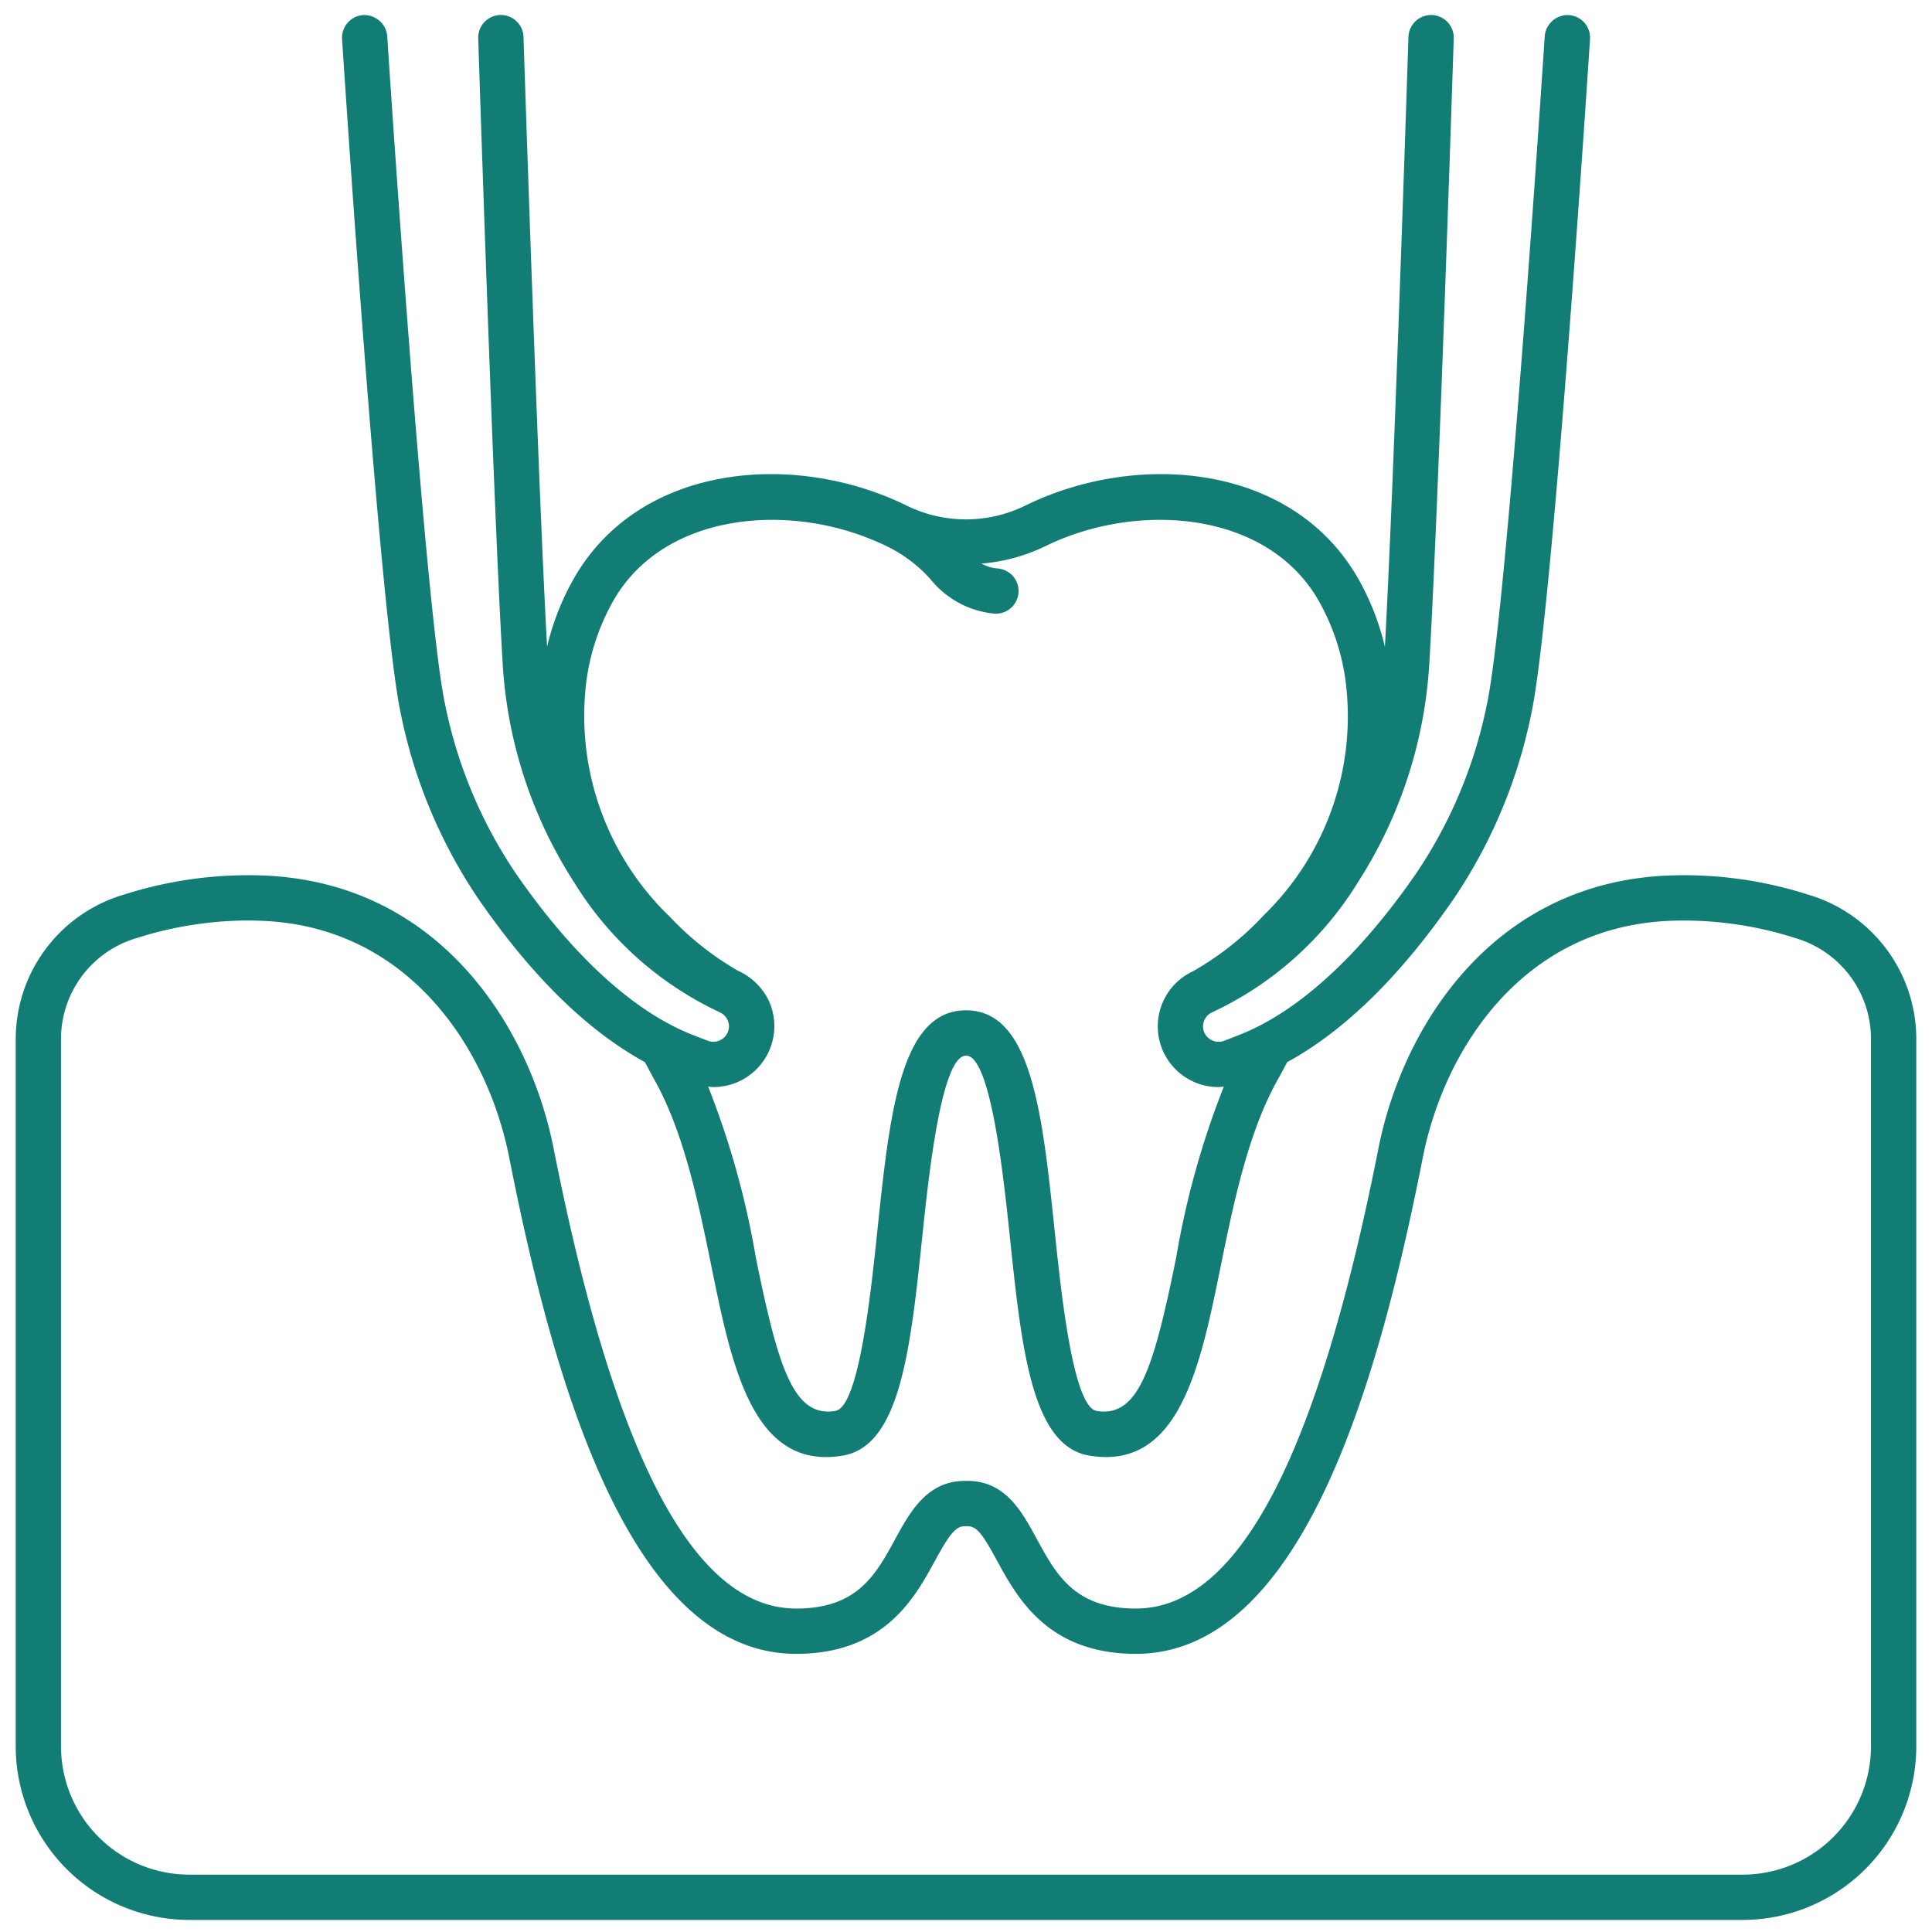
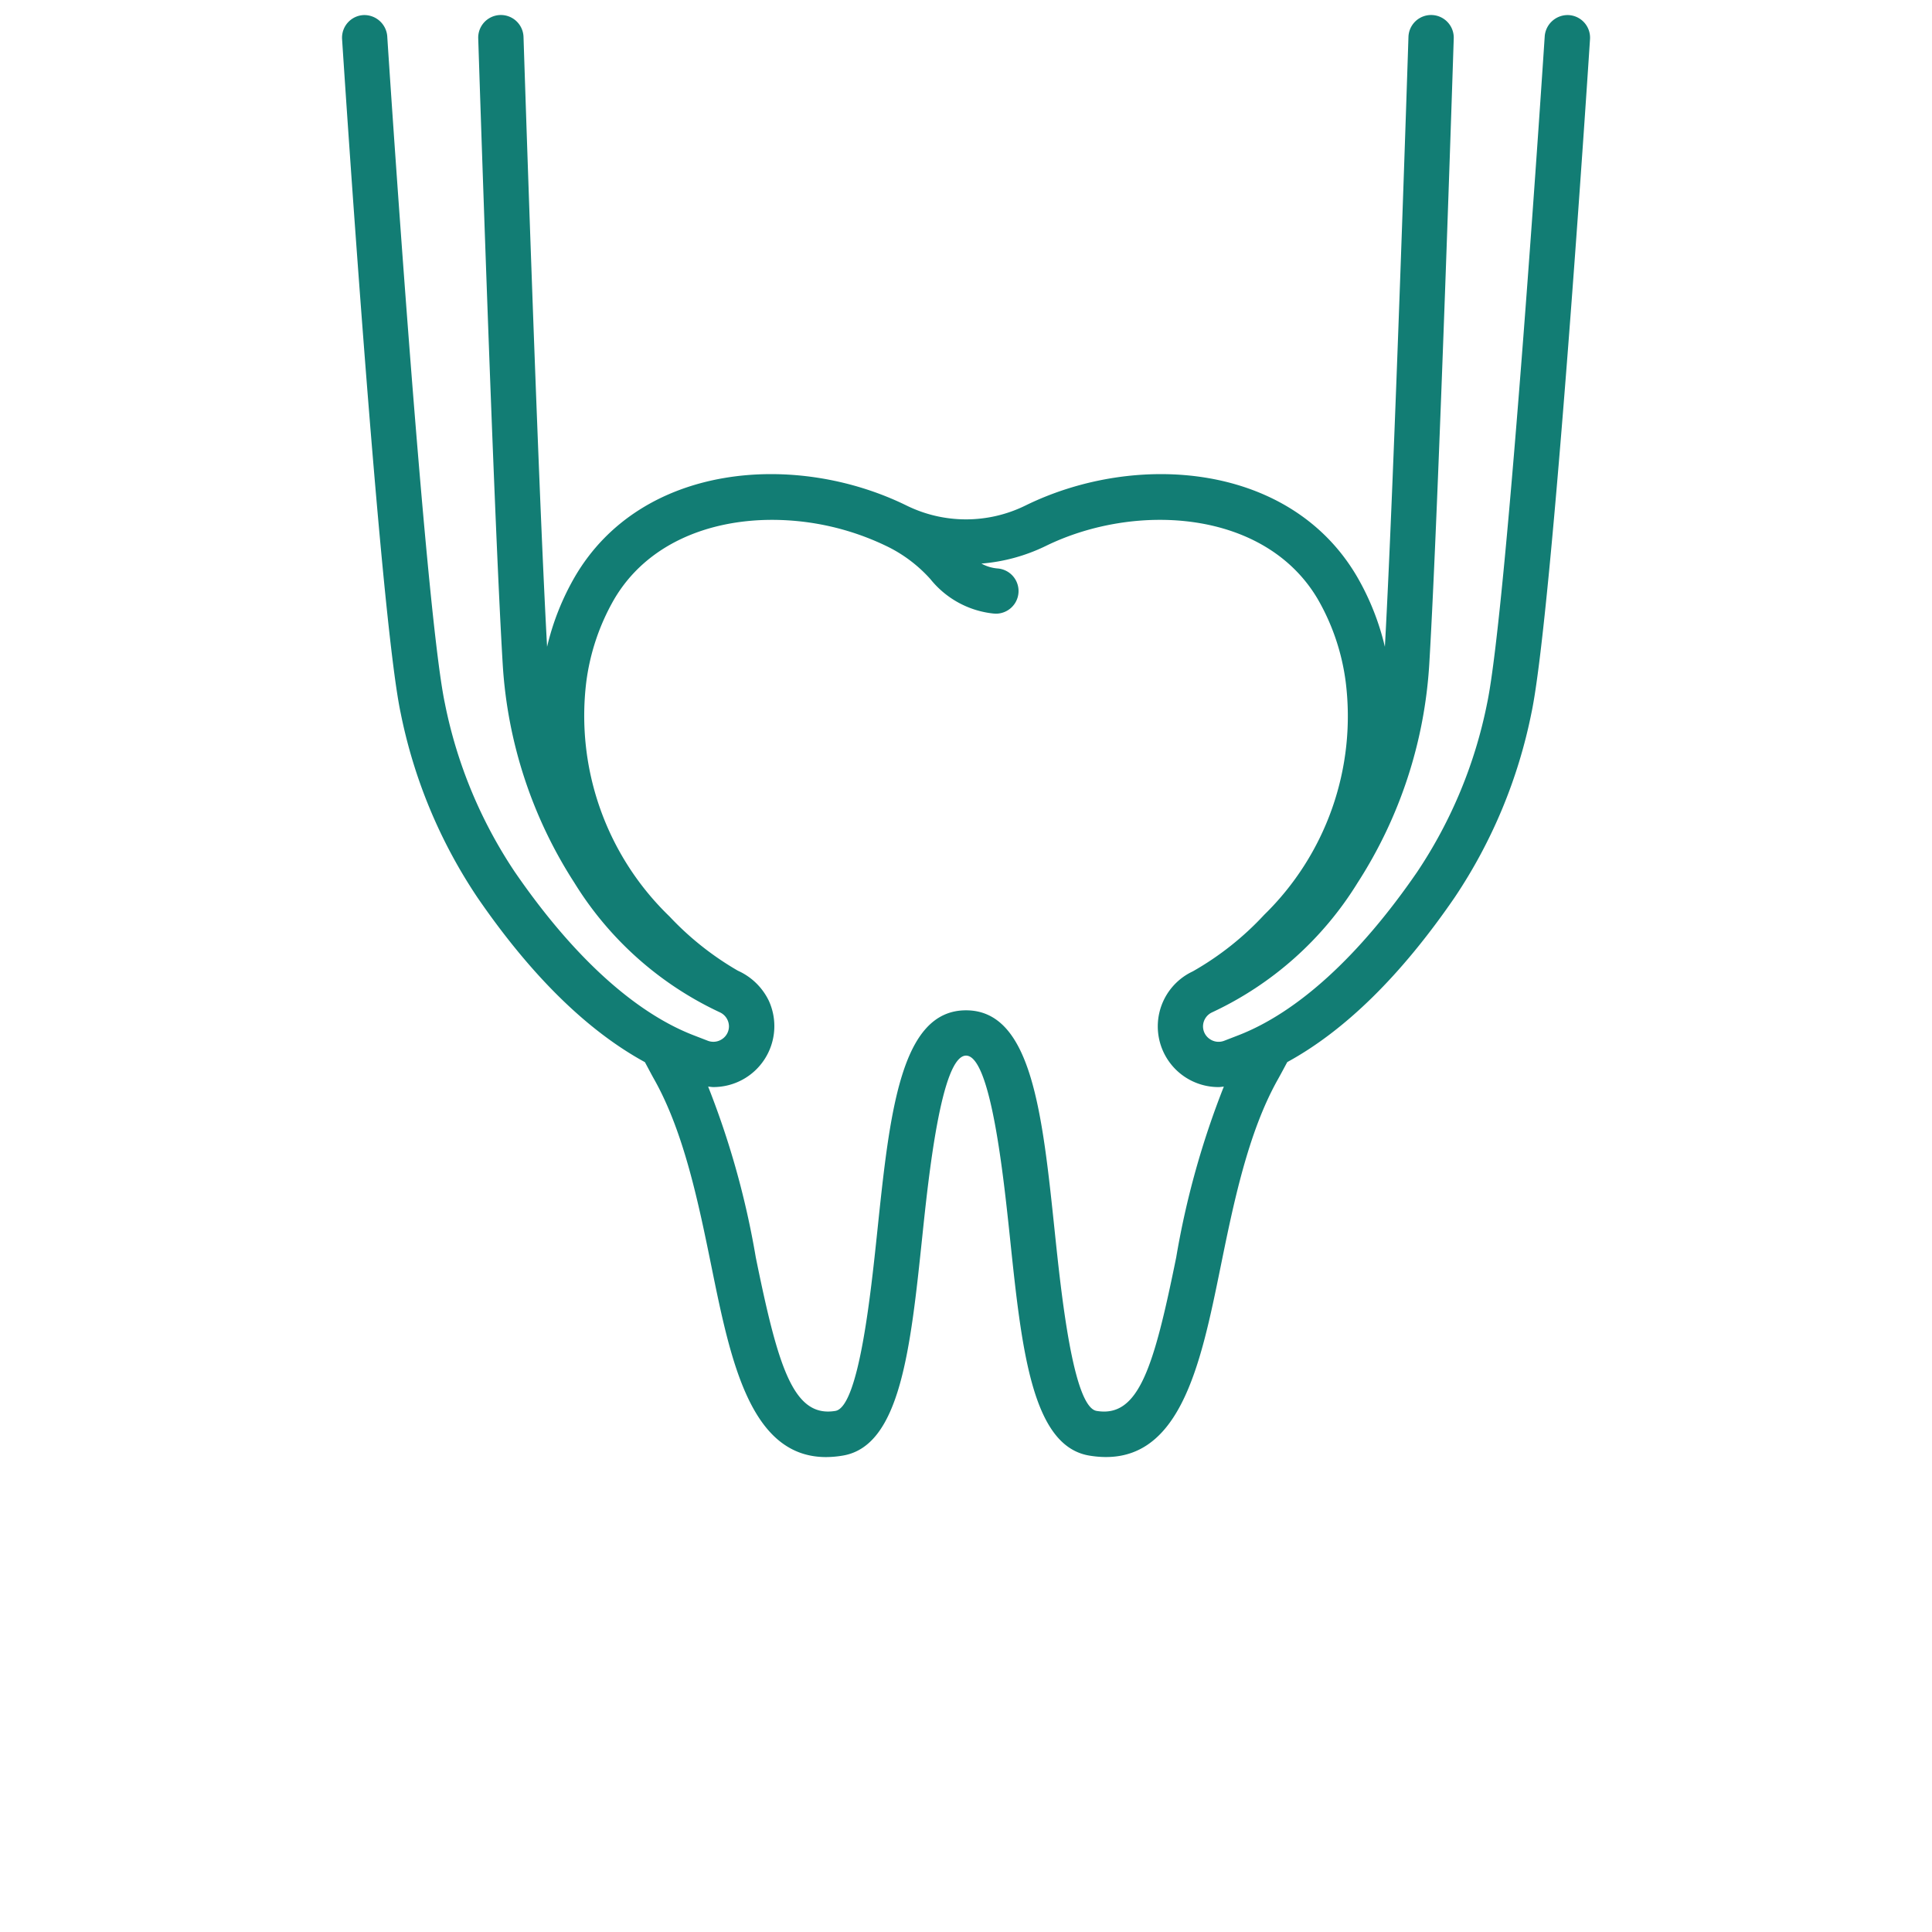
<svg xmlns="http://www.w3.org/2000/svg" version="1.1" width="512" height="512" x="0" y="0" viewBox="0 0 128 128" style="enable-background:new 0 0 512 512" xml:space="preserve">
  <g>
-     <path d="M115.458,127.2H12.542a11.513,11.513,0,0,1-11.5-11.5V68.819A9.976,9.976,0,0,1,8.2,59.274,27.017,27.017,0,0,1,17.3,58c11.741.376,17.776,9.974,19.377,18.078,4.053,20.518,9.31,30.492,16.075,30.492h.007c4.047,0,5.267-2.244,6.558-4.616,1-1.832,2.138-3.88,4.685-3.84,2.592-.046,3.687,2.008,4.685,3.84,1.291,2.372,2.511,4.612,6.558,4.616h.007c6.765,0,12.022-9.973,16.075-30.492,1.6-8.1,7.636-17.7,19.377-18.078a26.948,26.948,0,0,1,9.094,1.273,9.976,9.976,0,0,1,7.162,9.545V115.7A11.513,11.513,0,0,1,115.458,127.2ZM16.35,60.985a24.5,24.5,0,0,0-7.314,1.171,6.962,6.962,0,0,0-4.994,6.663V115.7a8.51,8.51,0,0,0,8.5,8.5H115.458a8.51,8.51,0,0,0,8.5-8.5V68.819a6.962,6.962,0,0,0-4.994-6.663A24.173,24.173,0,0,0,110.8,61c-9.981.32-15.143,8.637-16.529,15.661-2.791,14.129-7.8,32.909-19.019,32.911h-.009c-5.828-.006-7.852-3.722-9.191-6.181-.956-1.757-1.345-2.3-1.991-2.275-.039,0-.079,0-.118,0-.617-.013-1.034.518-1.991,2.275-1.339,2.459-3.363,6.175-9.191,6.181H52.75c-11.221,0-16.228-18.781-19.019-32.911C32.345,69.636,27.183,61.319,17.2,61,16.91,60.99,16.627,60.985,16.35,60.985Z" fill="#127d74" data-original="#000000" />
    <path d="M103.936,1a1.523,1.523,0,0,0-1.594,1.4c-.025.377-2.466,37.834-3.82,44.21A30.933,30.933,0,0,1,93.89,57.77c-3.821,5.561-7.918,9.3-11.85,10.822l-.928.359a1.026,1.026,0,0,1-.966-.115,1.014,1.014,0,0,1-.443-.85,1.032,1.032,0,0,1,.6-.915,22.493,22.493,0,0,0,9.64-8.583,30.055,30.055,0,0,0,4.75-14.494c.618-10.35,1.621-41.44,1.621-41.44a1.5,1.5,0,1,0-3-.117s-.941,29.248-1.562,40.415a17.043,17.043,0,0,0-1.835-4.631c-4.4-7.552-14.633-8.336-21.98-4.728a8.916,8.916,0,0,1-7.875,0c-7.349-3.608-17.578-2.825-21.981,4.728a17.031,17.031,0,0,0-1.835,4.629c-.623-11.231-1.562-40.413-1.562-40.413a1.5,1.5,0,1,0-3,.117s1,31.136,1.625,41.5a29.993,29.993,0,0,0,4.746,14.433,22.493,22.493,0,0,0,9.64,8.583,1.032,1.032,0,0,1,.6.915,1.014,1.014,0,0,1-.443.85,1.026,1.026,0,0,1-.965.115l-.929-.359c-3.932-1.519-8.029-5.261-11.85-10.822a30.916,30.916,0,0,1-4.632-11.162c-1.354-6.376-3.8-43.833-3.82-44.21A1.524,1.524,0,0,0,24.064,1a1.5,1.5,0,0,0-1.4,1.594c.1,1.551,2.481,38.053,3.88,44.639a33.882,33.882,0,0,0,5.094,12.237c3.556,5.178,7.278,8.82,11.089,10.9.207.383.411.778.62,1.149,1.979,3.519,2.94,8.233,3.788,12.392,1.265,6.214,2.572,12.625,7.592,12.624a6.763,6.763,0,0,0,1.12-.1c3.8-.642,4.477-7.069,5.257-14.511.407-3.891,1.254-11.987,2.9-11.987s2.489,8.1,2.9,11.987c.779,7.442,1.452,13.869,5.255,14.511,5.965,1,7.358-5.874,8.713-12.526.848-4.159,1.809-8.873,3.788-12.392.21-.373.416-.767.625-1.151,3.808-2.08,7.529-5.721,11.084-10.9a33.882,33.882,0,0,0,5.094-12.237c1.4-6.586,3.779-43.088,3.88-44.639A1.5,1.5,0,0,0,103.936,1ZM77.926,83.31c-1.481,7.263-2.475,10.639-5.275,10.166-1.556-.263-2.345-7.81-2.77-11.865-.823-7.875-1.535-14.675-5.88-14.675s-5.057,6.8-5.881,14.675c-.425,4.055-1.215,11.6-2.772,11.865-2.789.466-3.793-2.9-5.274-10.166a56.264,56.264,0,0,0-3.158-11.321c.116.01.232.032.348.032A4.038,4.038,0,0,0,50.935,66.3a4.162,4.162,0,0,0-2.048-1.988,19.756,19.756,0,0,1-4.528-3.592,18.472,18.472,0,0,1-5.517-15.534,14.755,14.755,0,0,1,1.832-5.456c2.145-3.681,6.247-5.288,10.479-5.288a17.473,17.473,0,0,1,7.527,1.713c.019.009.191.092.247.121a9.4,9.4,0,0,1,2.715,2.093,6.181,6.181,0,0,0,4.191,2.281c.05,0,.1.008.148.008a1.5,1.5,0,0,0,.145-2.993,2.683,2.683,0,0,1-1.105-.326,11.9,11.9,0,0,0,4.242-1.156c5.982-2.937,14.588-2.415,18.063,3.547A14.756,14.756,0,0,1,89.159,45.2a18.383,18.383,0,0,1-5.4,15.405,19.73,19.73,0,0,1-4.733,3.751,4.022,4.022,0,0,0,1.708,7.666c.116,0,.232-.022.348-.032A56.264,56.264,0,0,0,77.926,83.31Z" fill="#127d74" data-original="#000000" />
  </g>
</svg>